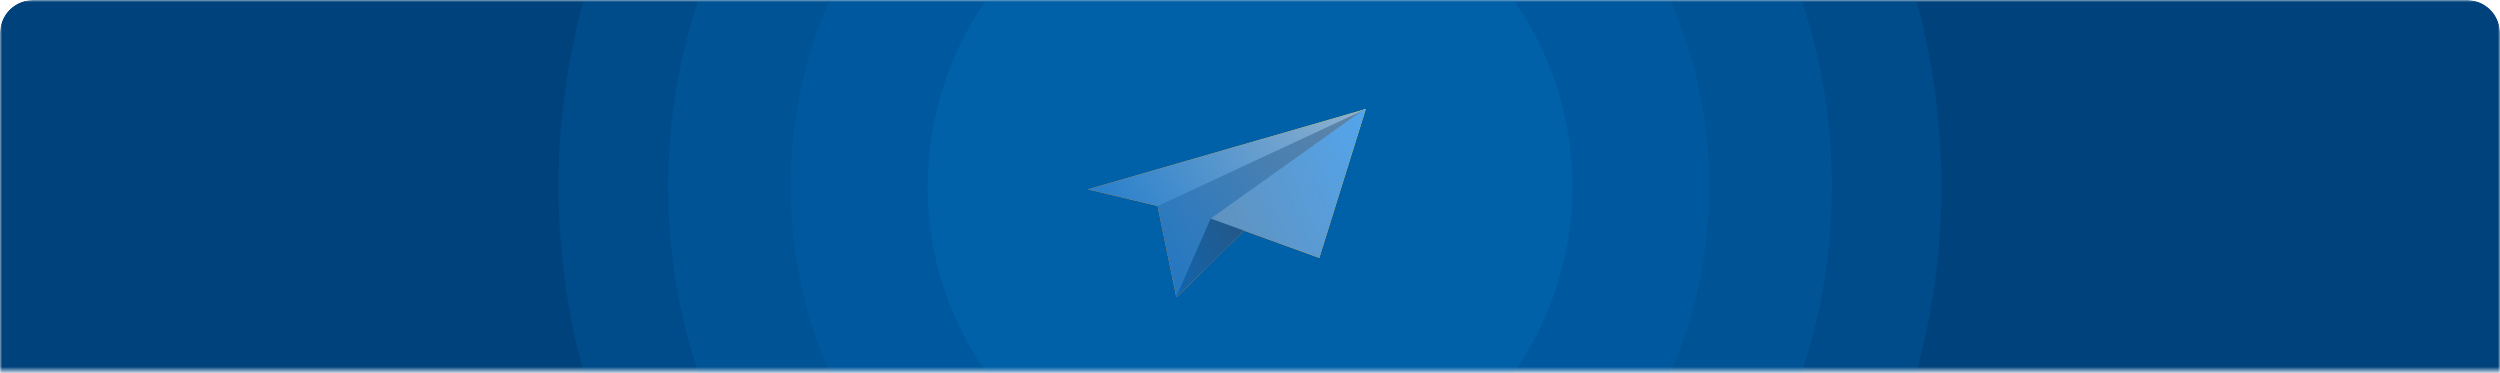
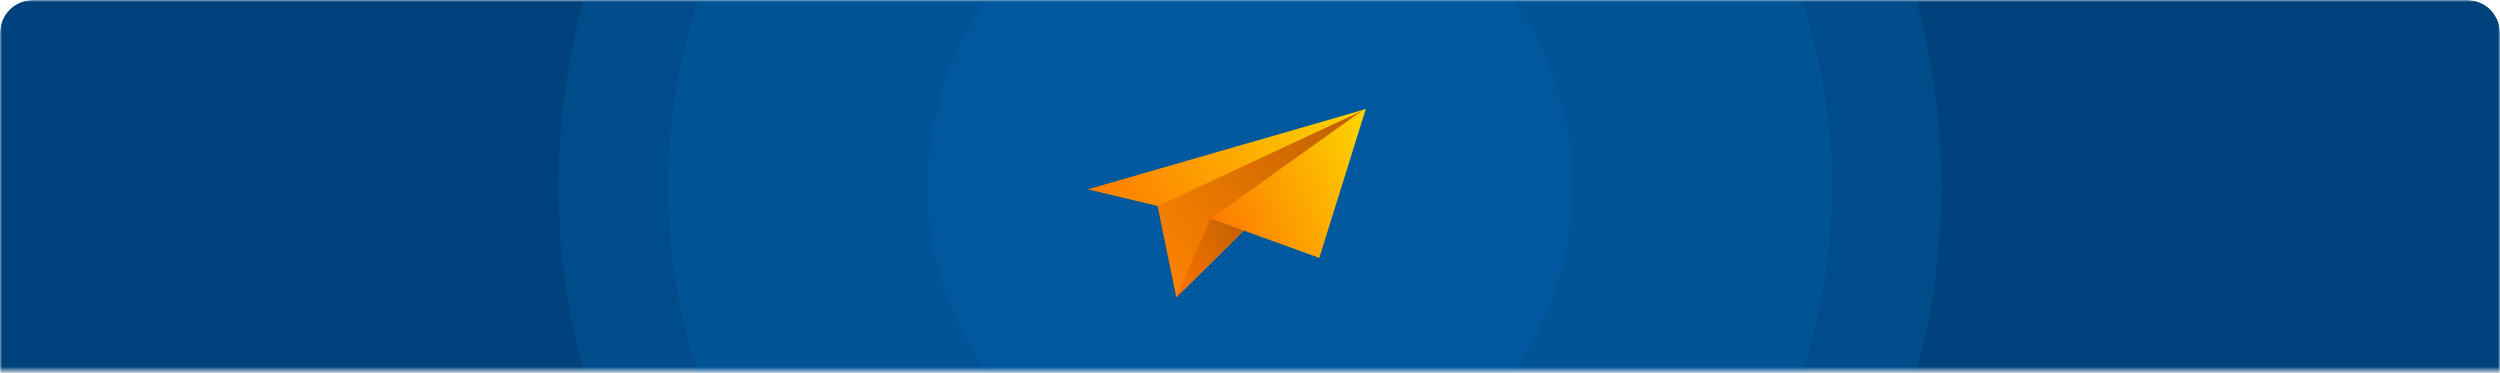
<svg xmlns="http://www.w3.org/2000/svg" width="610" height="91" viewBox="0 0 610 91" fill="none">
  <g clip-path="url(#clip0_7328_423)">
    <mask id="mask0_7328_423" style="mask-type:luminance" maskUnits="userSpaceOnUse" x="0" y="0" width="610" height="91">
      <path d="M610 0H0V90.48H610V0Z" fill="white" />
    </mask>
    <g mask="url(#mask0_7328_423)">
      <path d="M610 -25.555H0V116.036H610V-25.555Z" fill="#00427C" />
    </g>
    <mask id="mask1_7328_423" style="mask-type:luminance" maskUnits="userSpaceOnUse" x="0" y="0" width="610" height="91">
      <path d="M610 0H0V90.48H610V0Z" fill="white" />
    </mask>
    <g mask="url(#mask1_7328_423)">
      <path opacity="0.1" d="M424.311 165.455C490.208 99.208 490.208 -8.201 424.311 -74.449C358.415 -140.697 251.576 -140.697 185.679 -74.449C119.783 -8.201 119.783 99.208 185.679 165.455C251.576 231.703 358.415 231.703 424.311 165.455Z" fill="#009FFD" />
      <path opacity="0.1" d="M305 188.259C383.424 188.259 447 124.344 447 45.501C447 -33.341 383.424 -97.256 305 -97.256C226.576 -97.256 163 -33.341 163 45.501C163 124.344 226.576 188.259 305 188.259Z" fill="#009FFD" />
-       <path opacity="0.1" d="M384.232 125.163C427.994 81.168 427.994 9.838 384.232 -34.157C340.471 -78.152 269.519 -78.152 225.757 -34.157C181.995 9.838 181.995 81.168 225.757 125.163C269.519 169.158 340.471 169.158 384.232 125.163Z" fill="#009FFD" />
      <path opacity="0.1" d="M382.63 58.168C389.588 15.068 360.474 -25.542 317.603 -32.536C274.732 -39.531 234.337 -10.262 227.379 32.838C220.422 75.938 249.535 116.548 292.407 123.543C335.278 130.537 375.673 101.268 382.63 58.168Z" fill="#009FFD" />
    </g>
    <mask id="mask2_7328_423" style="mask-type:luminance" maskUnits="userSpaceOnUse" x="0" y="0" width="610" height="91">
      <path d="M610 0H0V90.48H610V0Z" fill="white" />
    </mask>
    <g mask="url(#mask2_7328_423)">
      <path d="M287.022 72.535L304.592 55.223L332.902 27.325L332.702 26.762L281.742 46.828L286.992 72.414L287.022 72.535Z" fill="url(#paint0_linear_7328_423)" />
      <path d="M287.022 72.535L304.592 55.223L295.422 53.323L286.992 72.414L287.022 72.535Z" fill="url(#paint1_linear_7328_423)" />
      <path d="M332.7 26.762L295.41 53.333L321.91 62.934L333.25 26.621L332.7 26.762Z" fill="url(#paint2_linear_7328_423)" />
      <path d="M265.422 46.205L282.502 50.267L333.252 26.621L265.422 46.205Z" fill="url(#paint3_linear_7328_423)" />
    </g>
    <mask id="mask3_7328_423" style="mask-type:luminance" maskUnits="userSpaceOnUse" x="0" y="0" width="610" height="91">
-       <path d="M610 0H0V90.48H610V0Z" fill="white" />
-     </mask>
+       </mask>
    <g mask="url(#mask3_7328_423)">
      <path d="M287.022 72.535L304.592 55.223L332.902 27.325L332.702 26.762L281.742 46.828L286.992 72.414L287.022 72.535Z" fill="url(#paint4_linear_7328_423)" />
      <path d="M287.022 72.535L304.592 55.223L295.422 53.323L286.992 72.414L287.022 72.535Z" fill="url(#paint5_linear_7328_423)" />
      <path d="M332.7 26.762L295.41 53.333L321.91 62.934L333.25 26.621L332.7 26.762Z" fill="url(#paint6_linear_7328_423)" />
      <path d="M265.422 46.205L282.502 50.267L333.252 26.621L265.422 46.205Z" fill="url(#paint7_linear_7328_423)" />
    </g>
  </g>
  <defs>
    <linearGradient id="paint0_linear_7328_423" x1="326.917" y1="25.846" x2="277.672" y2="64.607" gradientUnits="userSpaceOnUse">
      <stop stop-color="#C26100" />
      <stop offset="1" stop-color="#FF8400" />
    </linearGradient>
    <linearGradient id="paint1_linear_7328_423" x1="305.337" y1="57.014" x2="284.212" y2="65.776" gradientUnits="userSpaceOnUse">
      <stop offset="0.002" stop-color="#BD6100" />
      <stop offset="1" stop-color="#FF7300" />
    </linearGradient>
    <linearGradient id="paint2_linear_7328_423" x1="338.813" y1="40.024" x2="297.077" y2="57.336" gradientUnits="userSpaceOnUse">
      <stop stop-color="#FDD700" />
      <stop offset="1" stop-color="#FD7A00" />
    </linearGradient>
    <linearGradient id="paint3_linear_7328_423" x1="329.284" y1="18.522" x2="268.613" y2="54.388" gradientUnits="userSpaceOnUse">
      <stop stop-color="#FDD700" />
      <stop offset="1" stop-color="#FD7A00" />
    </linearGradient>
    <linearGradient id="paint4_linear_7328_423" x1="326.917" y1="25.846" x2="277.672" y2="64.607" gradientUnits="userSpaceOnUse">
      <stop stop-color="#5D84A7" />
      <stop offset="1" stop-color="#2177C4" />
    </linearGradient>
    <linearGradient id="paint5_linear_7328_423" x1="305.337" y1="57.014" x2="284.212" y2="65.776" gradientUnits="userSpaceOnUse">
      <stop offset="0.002" stop-color="#255784" />
      <stop offset="1" stop-color="#1165AF" />
    </linearGradient>
    <linearGradient id="paint6_linear_7328_423" x1="338.813" y1="40.024" x2="297.077" y2="57.336" gradientUnits="userSpaceOnUse">
      <stop stop-color="#53A5ED" />
      <stop offset="1" stop-color="#6092BE" />
    </linearGradient>
    <linearGradient id="paint7_linear_7328_423" x1="329.284" y1="18.522" x2="268.613" y2="54.388" gradientUnits="userSpaceOnUse">
      <stop stop-color="#93B3CF" />
      <stop offset="1" stop-color="#257ECC" />
    </linearGradient>
    <clipPath id="clip0_7328_423">
      <path d="M0 8C0 3.582 3.582 0 8 0H602C606.418 0 610 3.582 610 8V91H0V8Z" fill="white" />
    </clipPath>
  </defs>
</svg>